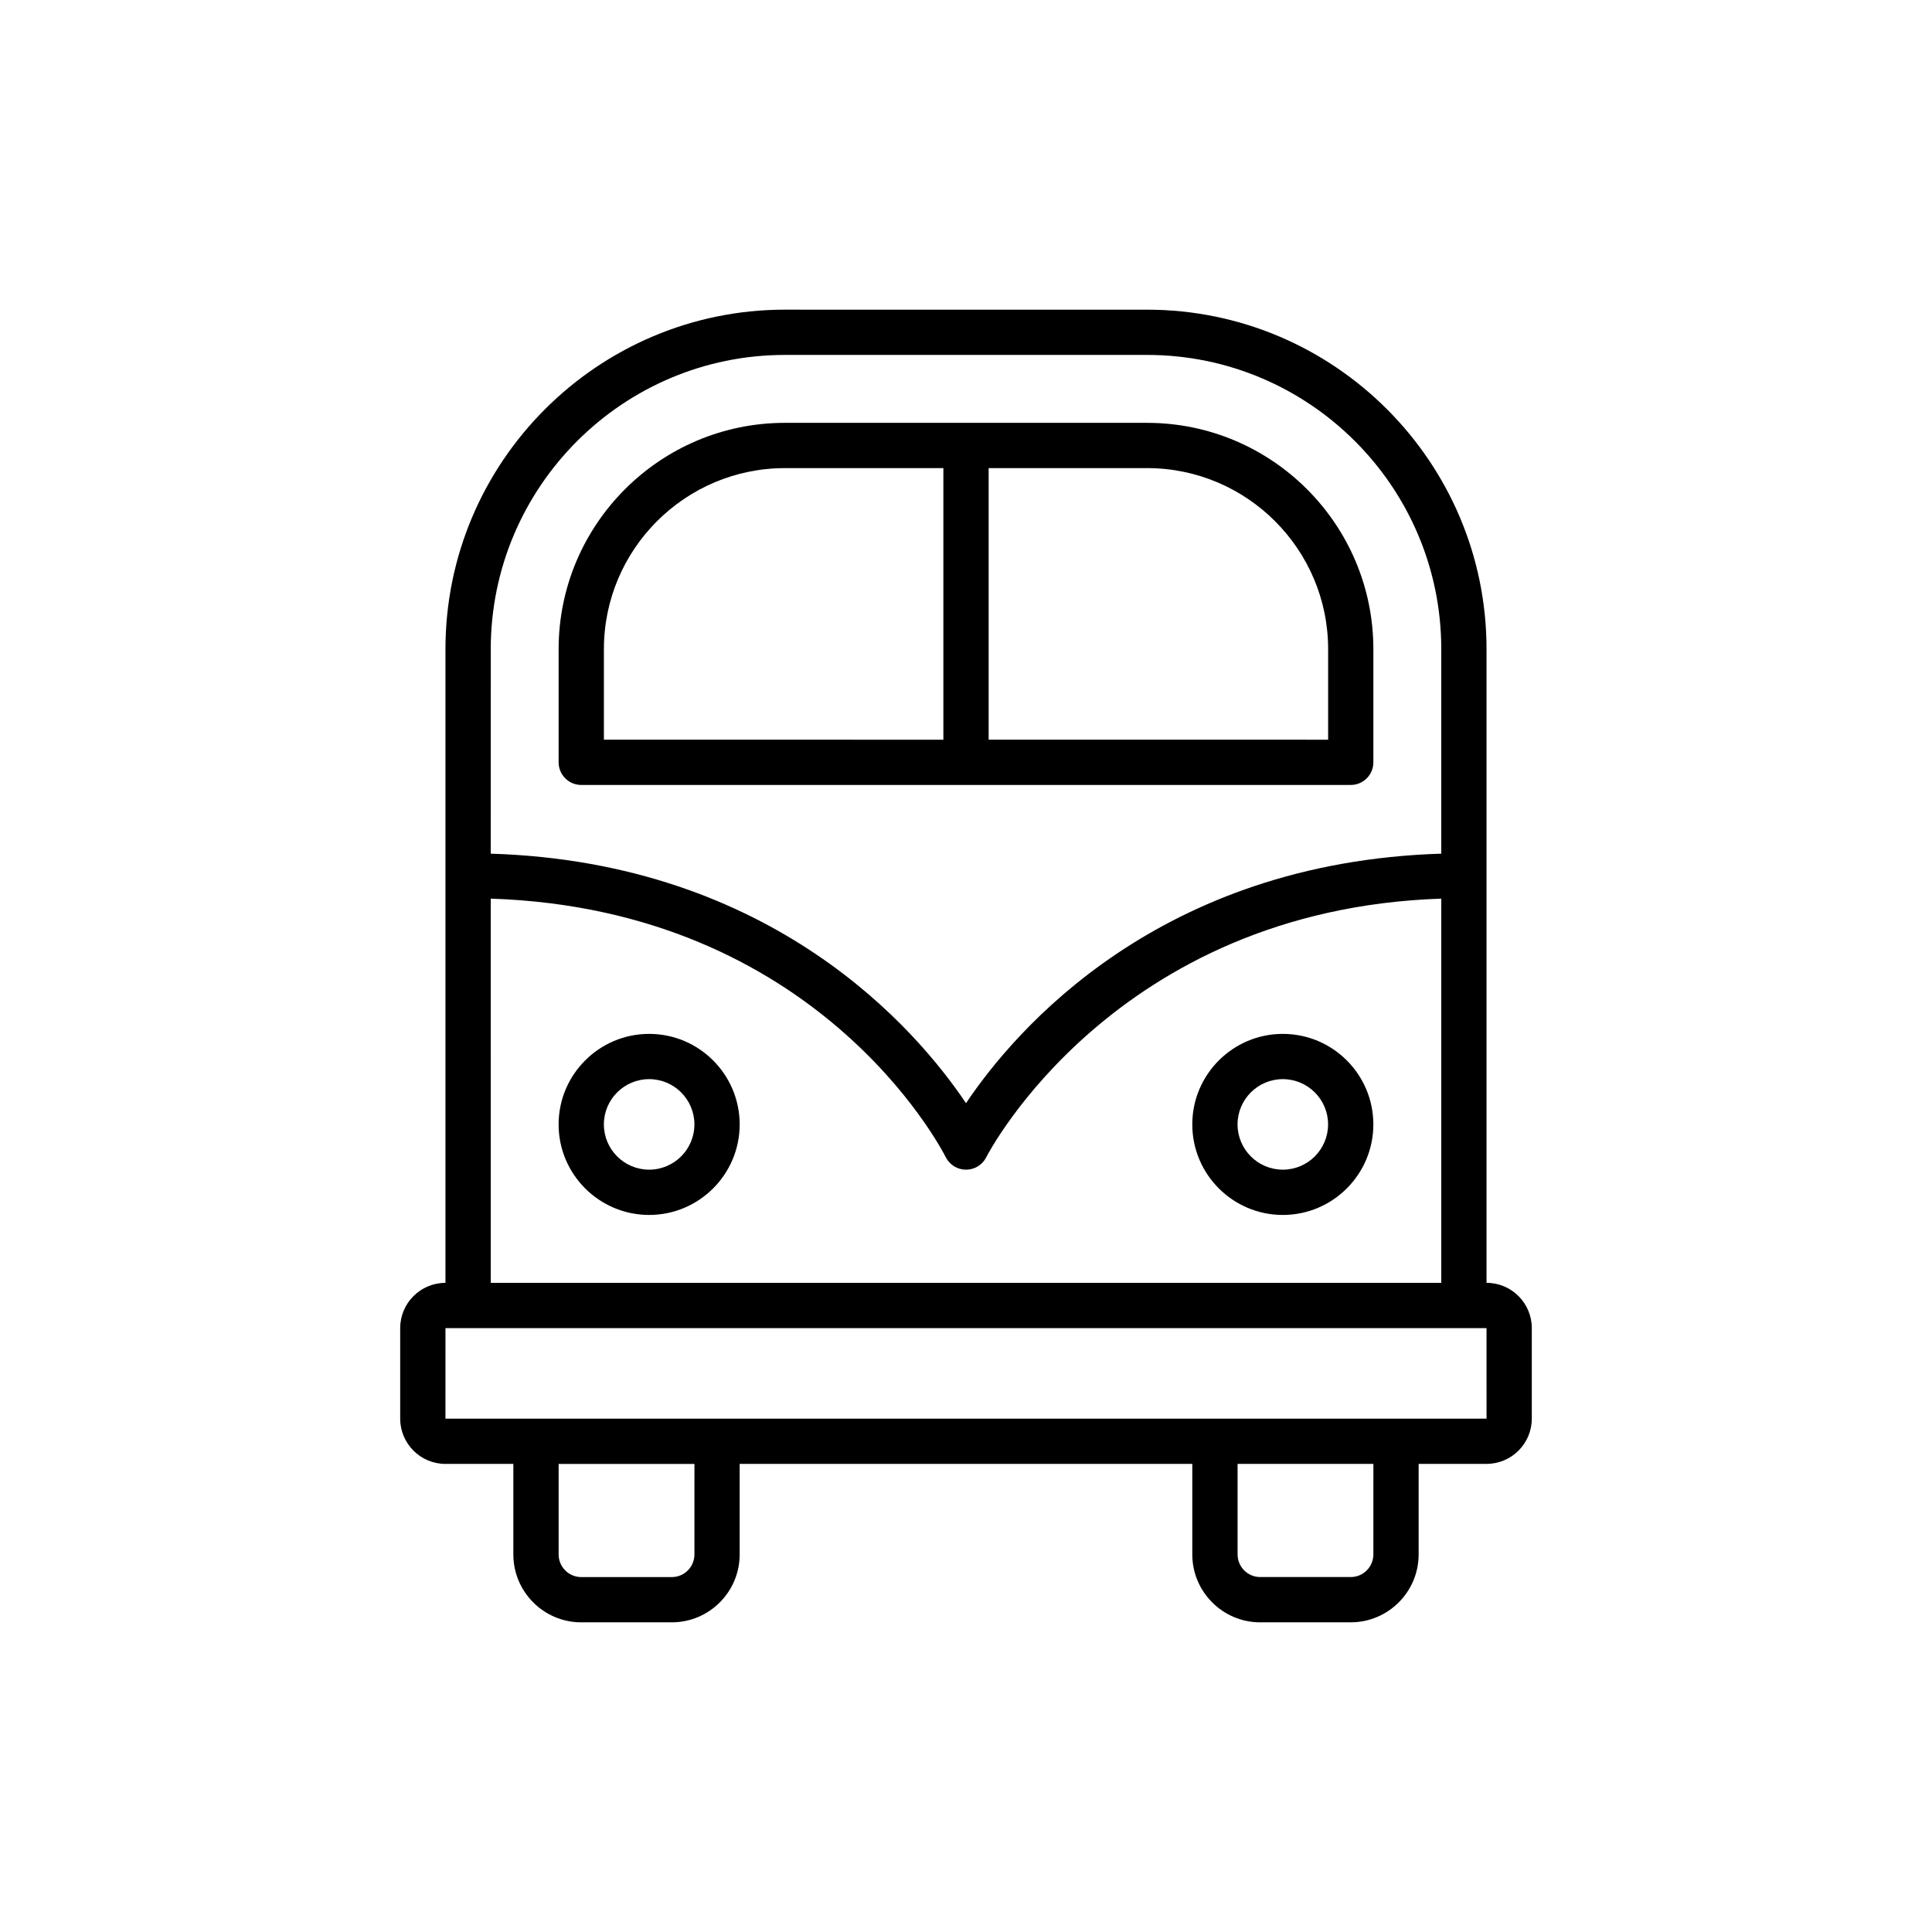
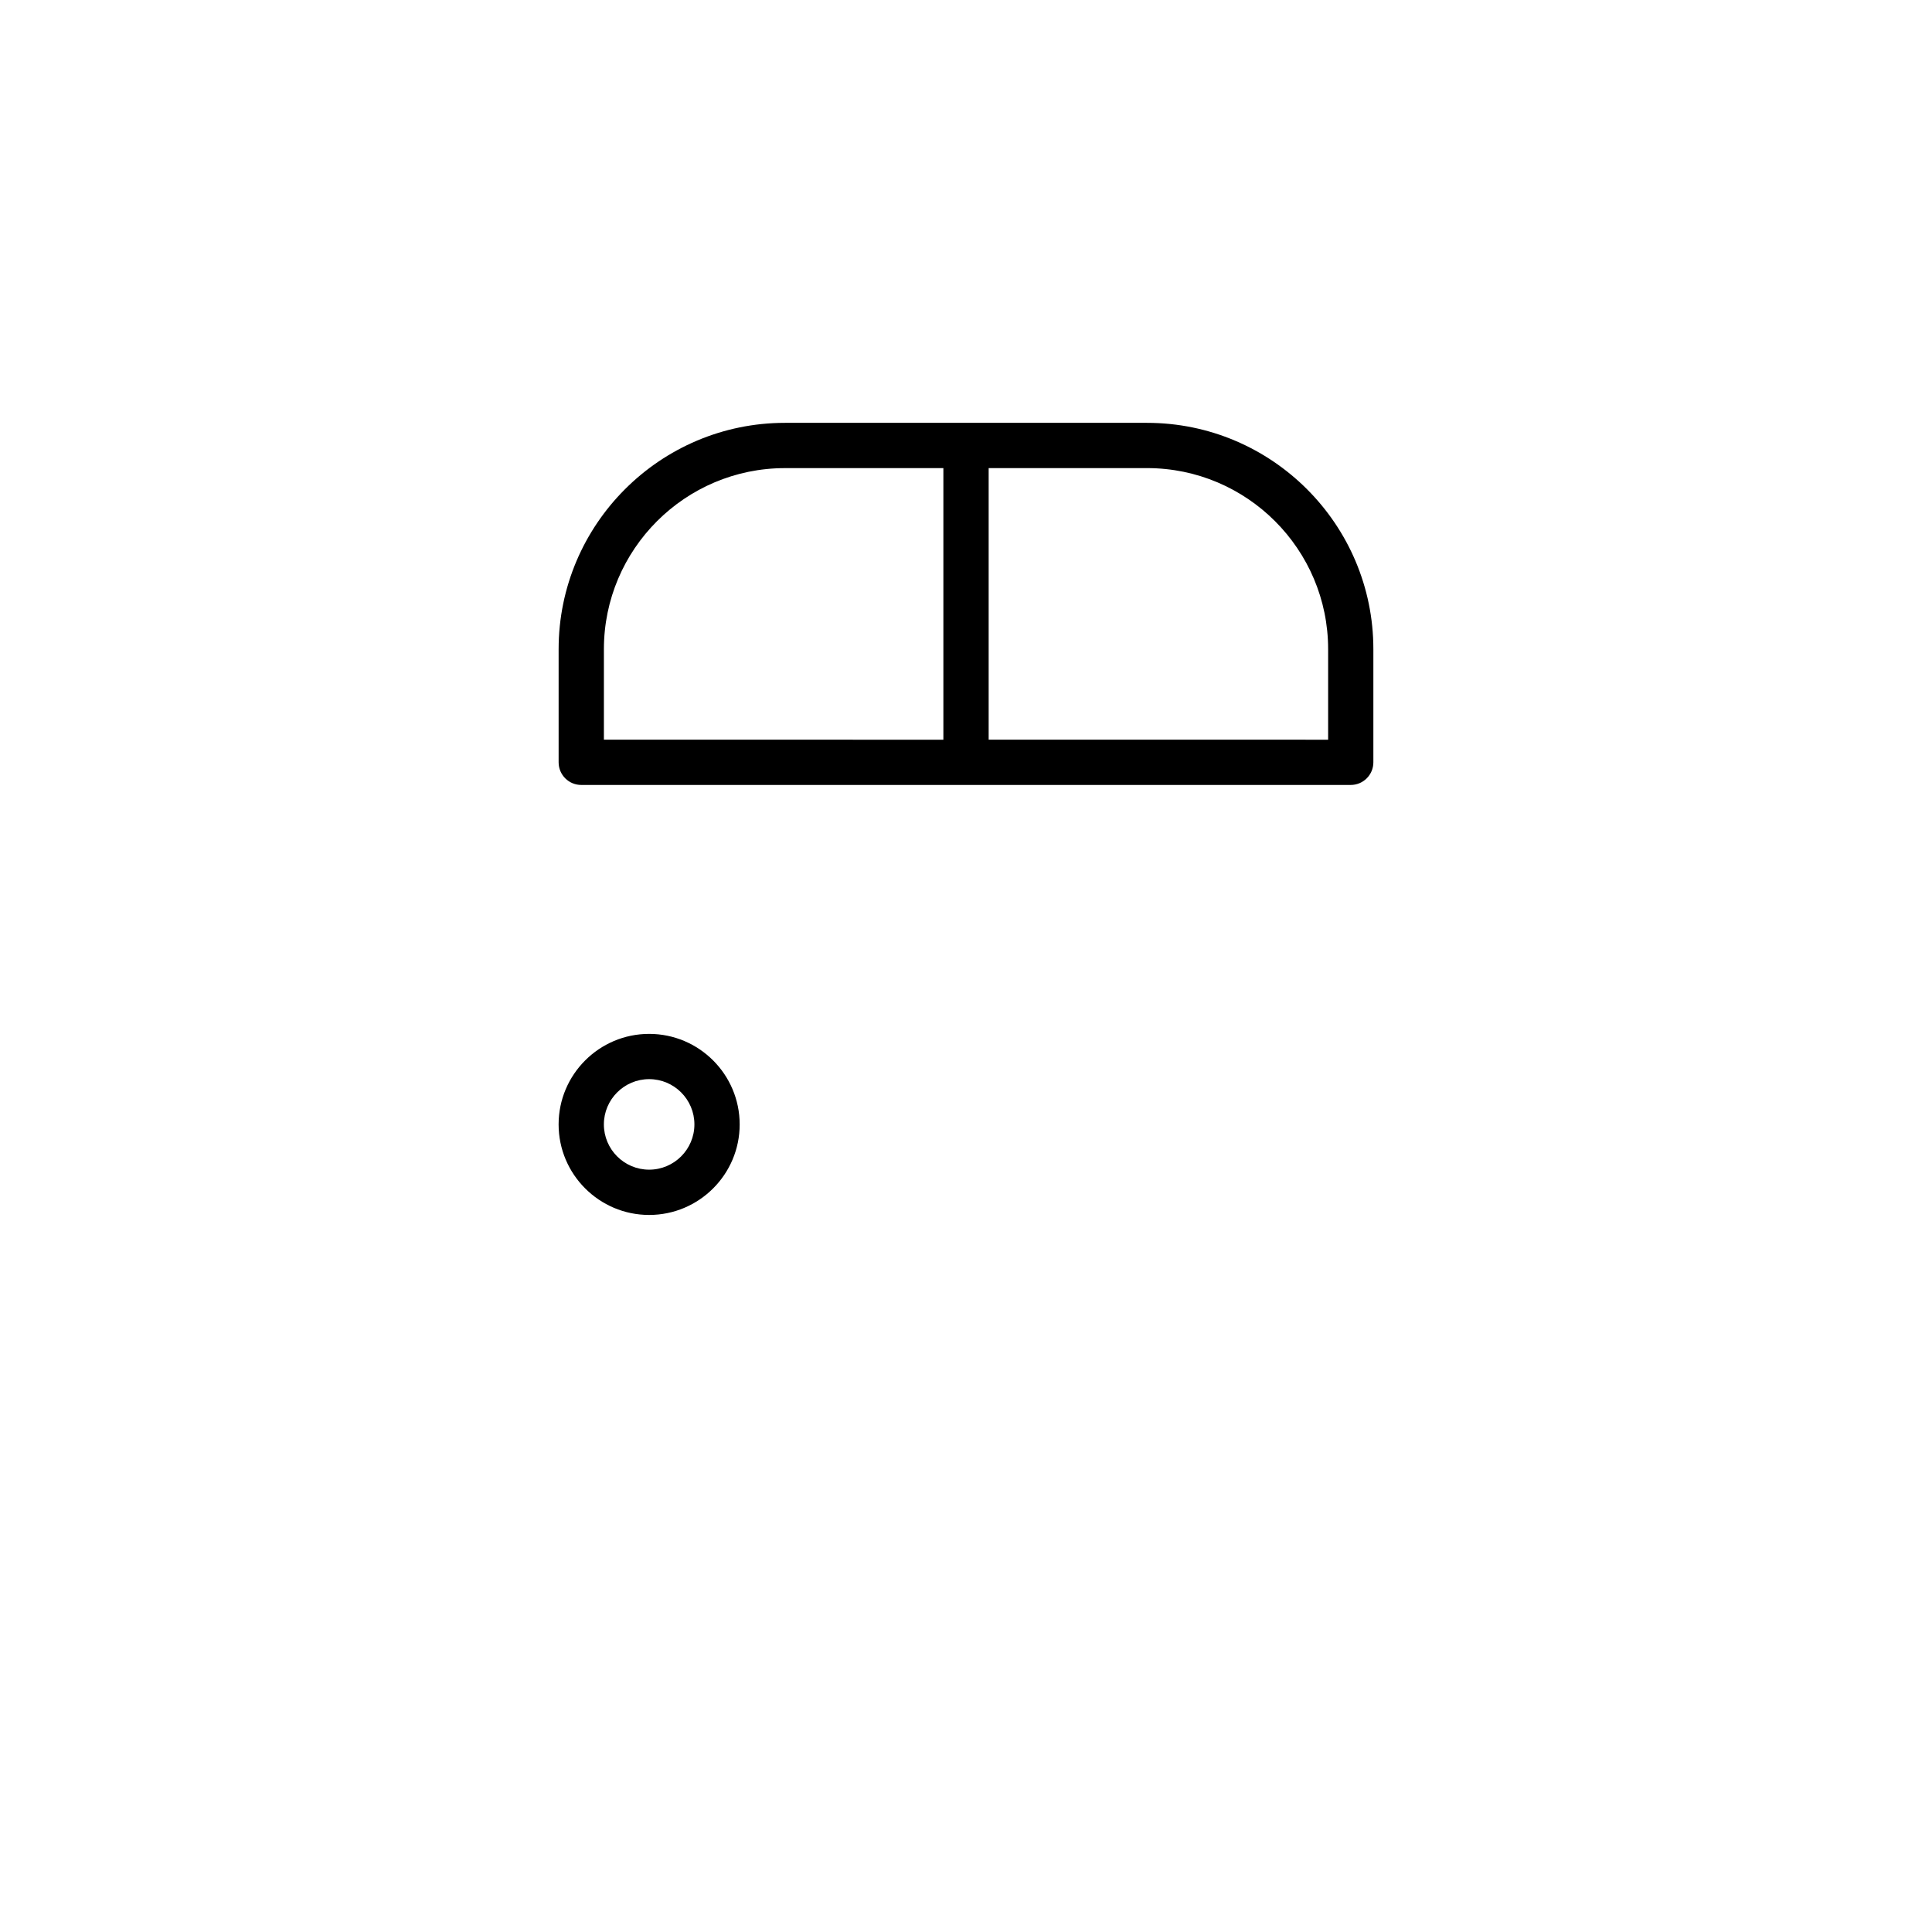
<svg xmlns="http://www.w3.org/2000/svg" fill="#000000" width="800px" height="800px" version="1.1" viewBox="144 144 512 512">
  <g>
-     <path d="m477.97 573.93h23.992c9.922 0 17.992-8.074 17.992-17.992v-23.992h17.992c6.617 0 11.996-5.379 11.996-11.996v-23.992c0-6.617-5.379-11.996-11.996-11.996v-167.93c0-49.605-40.359-89.965-89.965-89.965l-95.965-0.004c-49.605 0-89.965 40.359-89.965 89.965v167.94c-6.617 0-11.996 5.379-11.996 11.996v23.992c0 6.617 5.379 11.996 11.996 11.996h17.992v23.992c0 9.922 8.074 17.992 17.992 17.992h23.992c9.922 0 17.992-8.074 17.992-17.992v-23.992h119.95v23.992c0.004 9.918 8.074 17.992 17.996 17.992zm29.988-17.992c0 3.305-2.688 5.996-5.996 5.996h-23.992c-3.312 0-5.996-2.691-5.996-5.996v-23.992h35.988zm-155.94-317.88h95.965c42.992 0 77.969 34.98 77.969 77.969v54.203c-74.863 2.309-112.87 46.625-125.95 66.125-13.082-19.5-51.09-63.816-125.95-66.125l0.004-54.199c0-42.992 34.977-77.973 77.969-77.973zm-77.969 144.09c86.391 2.824 119.2 65.789 120.59 68.531 1.02 2.019 3.094 3.297 5.363 3.297h0.008c2.273 0 4.348-1.277 5.363-3.312 0.324-0.672 33.859-65.609 120.58-68.516v101.82h-251.9zm-11.996 113.82h275.89l0.008 23.992h-275.9zm65.977 59.98c0 3.305-2.688 5.996-5.996 5.996h-23.992c-3.312 0-5.996-2.691-5.996-5.996v-23.992h35.988z" />
    <path d="m298.04 352.02h203.92c3.316 0 5.996-2.688 5.996-5.996v-29.988c0-33.07-26.906-59.977-59.977-59.977h-95.961c-33.07 0-59.977 26.906-59.977 59.977v29.988c0 3.309 2.68 5.996 5.996 5.996zm197.93-35.984v23.992l-89.965-0.004v-71.973h41.984c26.457 0 47.98 21.527 47.98 47.984zm-191.93 0c0-26.457 21.527-47.98 47.98-47.98h41.984v71.973l-89.965-0.004z" />
    <path d="m316.03 417.99c-13.23 0-23.992 10.762-23.992 23.992s10.762 23.992 23.992 23.992 23.992-10.762 23.992-23.992c-0.004-13.234-10.762-23.992-23.992-23.992zm0 35.984c-6.617 0-11.996-5.379-11.996-11.996 0-6.617 5.379-11.996 11.996-11.996s11.996 5.379 11.996 11.996c0 6.617-5.383 11.996-11.996 11.996z" />
-     <path d="m483.96 417.99c-13.23 0-23.992 10.762-23.992 23.992s10.762 23.992 23.992 23.992c13.23 0 23.992-10.762 23.992-23.992 0-13.234-10.758-23.992-23.992-23.992zm0 35.984c-6.617 0-11.996-5.379-11.996-11.996 0-6.617 5.379-11.996 11.996-11.996 6.617 0 11.996 5.379 11.996 11.996 0 6.617-5.379 11.996-11.996 11.996z" />
  </g>
</svg>